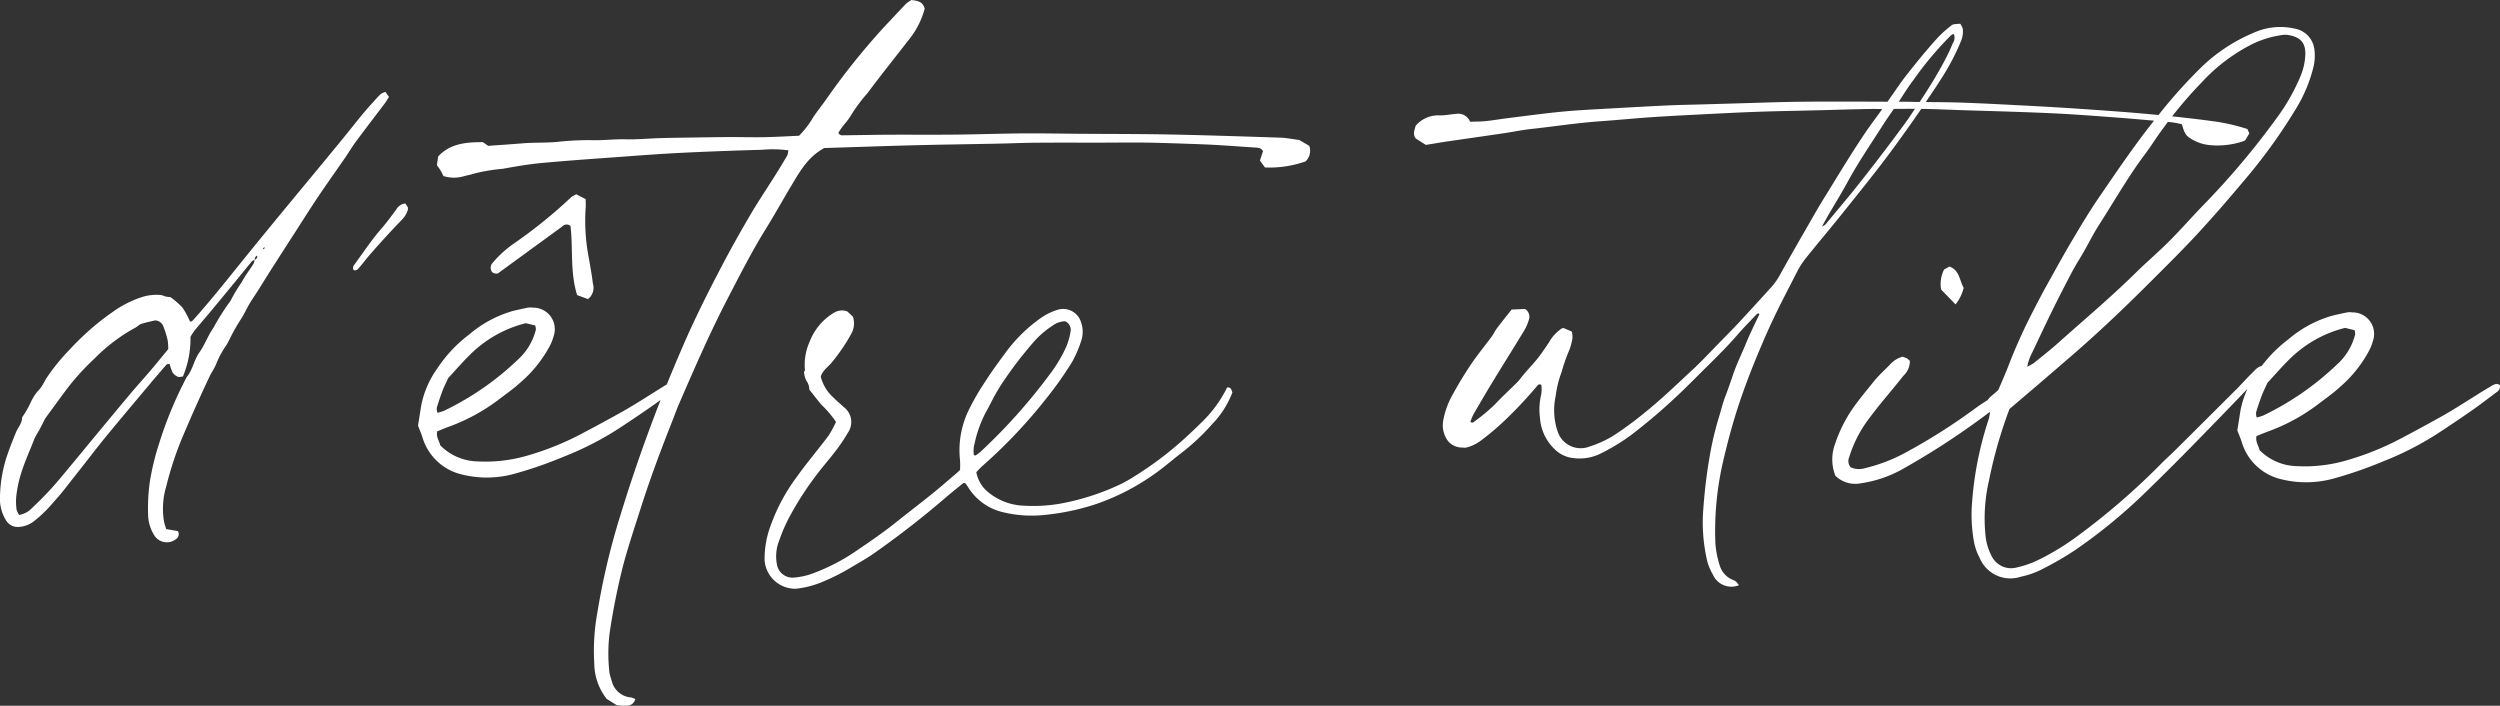
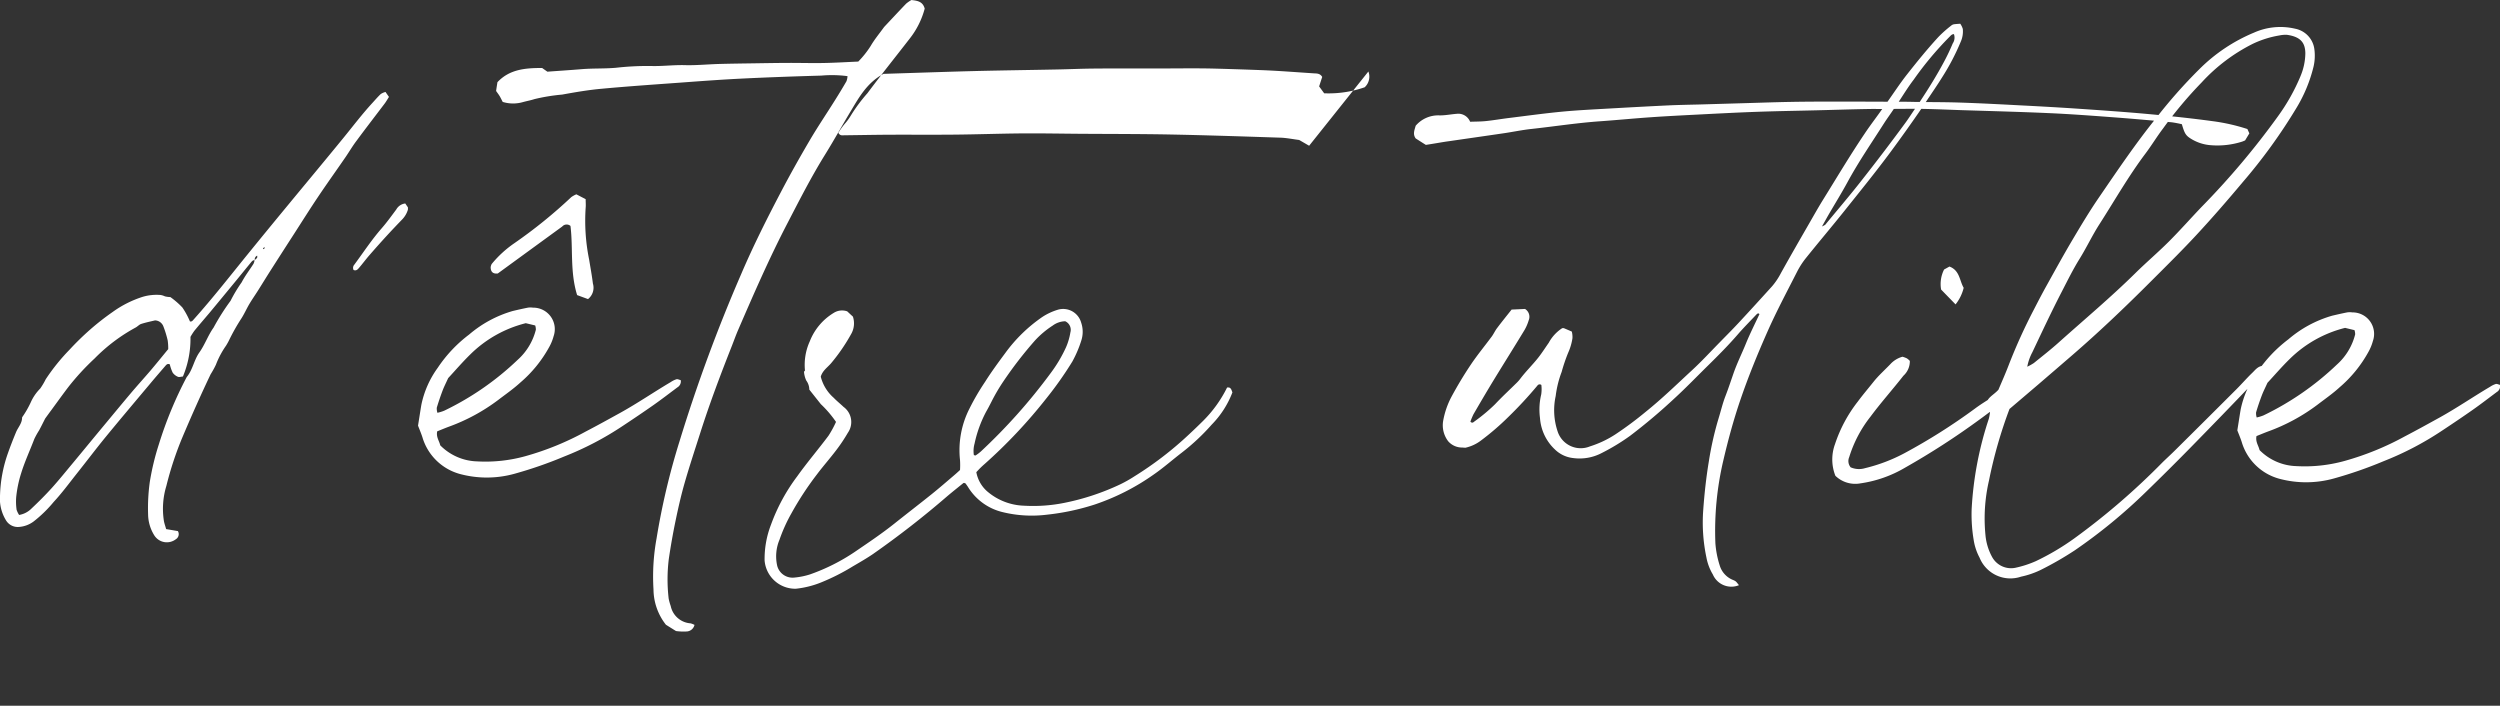
<svg xmlns="http://www.w3.org/2000/svg" width="270.281" height="76.302" viewBox="0 0 270.281 76.302">
  <rect x="0" y="0" width="270.281" height="76.302" fill="#333333" stroke="none" />
-   <path id="Tracé_5264" data-name="Tracé 5264" d="M224.8,62.076c.03.227.03.227-.272.48a1.685,1.685,0,0,1-.125.4c-.424.666-.915,1.3-1.275,1.993a15.962,15.962,0,0,0-1.207,2.009,24.247,24.247,0,0,0-1.835,2.894c-.6.84-.938,1.846-1.54,2.693-.583.825-.711,1.876-1.366,2.659a42.56,42.56,0,0,0-3,7.24,27.593,27.593,0,0,0-.983,4.059,20.543,20.543,0,0,0-.189,3.541,4.392,4.392,0,0,0,.658,2.251,1.6,1.6,0,0,0,2.345.435.644.644,0,0,0,.219-.878c-.4-.068-.817-.14-1.271-.216-.087-.314-.182-.579-.238-.855a8.5,8.5,0,0,1,.265-3.824,35.832,35.832,0,0,1,1.751-5.292c.965-2.277,1.967-4.535,3.034-6.771a10.129,10.129,0,0,0,.567-1.025,9.426,9.426,0,0,1,1.1-2.069c.11-.185.223-.371.314-.564a21.958,21.958,0,0,1,1.366-2.413c.306-.484.537-1.014.828-1.506s.62-.961.927-1.445c.48-.76.946-1.524,1.43-2.281q1.243-1.946,2.5-3.892c.874-1.358,1.732-2.724,2.633-4.063.961-1.43,1.967-2.833,2.943-4.252.4-.59.764-1.21,1.2-1.778.98-1.328,1.99-2.633,2.985-3.949.174-.227.314-.477.484-.745-.125-.178-.242-.348-.374-.537a1.719,1.719,0,0,0-.514.227c-.31.291-.59.62-.881.938-1.12,1.214-2.115,2.531-3.159,3.809-1.975,2.421-3.976,4.815-5.962,7.225q-2.162,2.616-4.3,5.247c-1.944,2.394-3.843,4.827-5.9,7.127-.121.132-.212.291-.427.235a8.573,8.573,0,0,0-.817-1.506,8.809,8.809,0,0,0-1.3-1.127,2.474,2.474,0,0,1-.594-.079,1.616,1.616,0,0,0-.492-.148,5.3,5.3,0,0,0-1.9.2,11.515,11.515,0,0,0-3.249,1.638,27.4,27.4,0,0,0-2.459,1.925,29.967,29.967,0,0,0-2.217,2.167,21.629,21.629,0,0,0-2.561,3.181,7.572,7.572,0,0,1-.6,1.01,4.979,4.979,0,0,0-1.025,1.5,10.431,10.431,0,0,1-.889,1.551.218.218,0,0,0-.045.095c0,.613-.431,1.04-.647,1.558-.318.76-.617,1.528-.889,2.3A14.851,14.851,0,0,0,197,87.98a4.477,4.477,0,0,0,.632,2.686,1.485,1.485,0,0,0,1.445.734,2.988,2.988,0,0,0,1.577-.605A13.879,13.879,0,0,0,202.8,88.7c.878-.942,1.645-1.986,2.447-3,1.074-1.347,2.111-2.724,3.2-4.055,1.57-1.914,3.17-3.805,4.759-5.7.552-.662,1.116-1.313,1.68-1.967.117-.136.25-.261.469-.151a4.378,4.378,0,0,0,.31.893,1.3,1.3,0,0,0,.571.45c.136.061.333-.015.537-.03a10.61,10.61,0,0,0,.817-4.286,6.557,6.557,0,0,1,.427-.666c.545-.662,1.1-1.305,1.653-1.959.893-1.074,1.778-2.152,2.667-3.23.594-.722,1.18-1.449,1.774-2.171.113-.132.219-.291.435-.253a.441.441,0,0,1,.25-.5ZM198.786,89.508a6.372,6.372,0,0,1-.042-1.286,12.781,12.781,0,0,1,.541-2.629c.393-1.271.953-2.47,1.422-3.7a8.444,8.444,0,0,1,.522-.938c.2-.374.39-.753.651-1.271.155-.212.4-.556.658-.9.613-.836,1.218-1.68,1.842-2.5a26.708,26.708,0,0,1,2.833-3.083,18.764,18.764,0,0,1,4.437-3.351c.219-.113.4-.333.624-.4.511-.163,1.036-.269,1.487-.378a1,1,0,0,1,.893.632,10.91,10.91,0,0,1,.473,1.536,6.035,6.035,0,0,1,.057.938c-.666.809-1.294,1.589-1.944,2.353-.7.817-1.419,1.608-2.111,2.428-1.154,1.369-2.292,2.754-3.442,4.134-.934,1.127-1.861,2.262-2.8,3.389-.757.908-1.5,1.831-2.289,2.708-.7.772-1.434,1.506-2.19,2.217a2.451,2.451,0,0,1-1.343.7,2.316,2.316,0,0,1-.28-.583Zm26.8-28.207c-.023.038-.091.049-.14.072,0-.03-.019-.076,0-.095a1.808,1.808,0,0,1,.148-.148C225.586,61.195,225.605,61.259,225.583,61.3Zm15.229-4.869a1.278,1.278,0,0,0-.975.649c-.512.686-1.013,1.386-1.575,2.03-1.086,1.244-1.988,2.619-2.965,3.941a.516.516,0,0,0-.079.569c.289.13.457-.068.607-.245.377-.443.726-.911,1.108-1.353q.943-1.086,1.915-2.145c.532-.58,1.077-1.15,1.624-1.717a2.579,2.579,0,0,0,.62-1.052,1.093,1.093,0,0,0,0-.263C241.028,56.75,240.933,56.611,240.812,56.432Zm29.317,19.005a2.357,2.357,0,0,0-.613.3c-1.831,1.082-3.582,2.285-5.443,3.317-1.252.692-2.5,1.381-3.771,2.043a30.667,30.667,0,0,1-6.521,2.659,16.139,16.139,0,0,1-5.2.56,5.833,5.833,0,0,1-3.991-1.736c-.1-.469-.461-.889-.329-1.513.409-.163.828-.34,1.256-.5a20.415,20.415,0,0,0,5.341-2.894c.806-.617,1.649-1.2,2.394-1.884a13.684,13.684,0,0,0,3.121-3.843,5.035,5.035,0,0,0,.469-1.15,2.325,2.325,0,0,0-2.228-3.1,1.8,1.8,0,0,0-.552,0c-.545.106-1.082.231-1.619.356a12.636,12.636,0,0,0-4.725,2.546,14.744,14.744,0,0,0-3.4,3.6,10.34,10.34,0,0,0-1.774,4.021c-.121.726-.231,1.456-.356,2.232.144.378.325.8.469,1.237a5.83,5.83,0,0,0,4.078,3.995,11.182,11.182,0,0,0,5.9-.034,44.89,44.89,0,0,0,5.345-1.857,33.368,33.368,0,0,0,6.362-3.325c1.116-.738,2.228-1.487,3.321-2.254.87-.613,1.714-1.263,2.565-1.9a.746.746,0,0,0,.363-.779C270.443,75.5,270.269,75.4,270.129,75.437ZM244.842,76.67c.163-.431.374-.84.609-1.358.745-.8,1.528-1.717,2.383-2.553a13.02,13.02,0,0,1,6.007-3.385c.314.076.666.163,1.018.246a1.47,1.47,0,0,1,.072.458,6.5,6.5,0,0,1-1.978,3.268,30.793,30.793,0,0,1-7.936,5.492,4.354,4.354,0,0,1-.73.223,1.494,1.494,0,0,1-.068-.552Q244.5,77.578,244.842,76.67ZM250.815,64q3.478-2.536,6.964-5.076a.638.638,0,0,1,.893-.064c.3,2.391-.068,4.948.719,7.478l1.176.431a1.558,1.558,0,0,0,.53-1.68c-.106-.87-.269-1.736-.409-2.6a21.006,21.006,0,0,1-.374-5.591c.03-.287,0-.579,0-.934-.371-.189-.711-.367-1.006-.522a2.736,2.736,0,0,0-.552.306,52.7,52.7,0,0,1-6.143,4.974,11.8,11.8,0,0,0-2.459,2.254,1,1,0,0,0-.11.344C250.047,63.817,250.285,64.063,250.815,64Zm87.716-13.809c-.393-.227-.787-.458-1.078-.624-.764-.1-1.4-.231-2.043-.25-3.926-.129-7.857-.261-11.787-.34-3.283-.064-6.571-.057-9.854-.079-2.077-.015-4.153-.057-6.23-.042-2.447.019-4.9.11-7.346.132-2.357.023-4.713,0-7.07.011-1.615.008-3.227.042-4.842.061-.216,0-.461.072-.647-.265a7.765,7.765,0,0,1,.681-.961,5.963,5.963,0,0,0,.658-.893,17.407,17.407,0,0,1,1.8-2.425c1.49-2,3.053-3.942,4.581-5.916a8.94,8.94,0,0,0,1.615-3.234c-.216-.8-.821-.851-1.434-.931a3.546,3.546,0,0,0-.579.4c-.8.832-1.585,1.68-2.376,2.519a75.95,75.95,0,0,0-6.4,8.019c-.484.677-1.025,1.316-1.441,2.031a10.024,10.024,0,0,1-1.354,1.706c-1.286.057-2.531.132-3.771.155s-2.5-.015-3.745-.011-2.5.026-3.745.045-2.5.034-3.745.068-2.493.163-3.737.129-2.474.136-3.718.091a30.962,30.962,0,0,0-3.737.193c-1.237.11-2.474.049-3.711.151s-2.481.182-3.7.272c-.208-.148-.393-.276-.571-.4-1.782,0-3.51.125-4.83,1.536-.049.318-.1.635-.144.949.144.208.287.39.4.583s.208.4.314.6a3.816,3.816,0,0,0,2.217.011c.4-.11.806-.178,1.2-.31a20.242,20.242,0,0,1,3-.492c1.4-.253,2.818-.5,4.24-.628,2.807-.261,5.621-.454,8.435-.658,2.217-.163,4.43-.329,6.646-.439,2.905-.144,5.814-.246,8.723-.329a12.627,12.627,0,0,1,2.818.061,1.945,1.945,0,0,1-.113.548c-.393.681-.8,1.35-1.218,2.016-.9,1.441-1.857,2.852-2.72,4.316-1.074,1.827-2.115,3.677-3.1,5.553-1.547,2.943-3.041,5.916-4.35,8.976a171.45,171.45,0,0,0-6.661,18.07,75.911,75.911,0,0,0-2.481,10.493,22.863,22.863,0,0,0-.333,5.519,6.252,6.252,0,0,0,1.343,3.817c.3.189.688.431,1.089.681a5.781,5.781,0,0,0,1.108.049.913.913,0,0,0,.893-.715,2.246,2.246,0,0,0-.424-.166,2.353,2.353,0,0,1-2.145-1.869,5.581,5.581,0,0,1-.223-.8,17.915,17.915,0,0,1,.015-4.293q.3-2.048.719-4.078c.291-1.4.605-2.8,1-4.172.522-1.819,1.12-3.616,1.695-5.421,1.01-3.17,2.186-6.279,3.408-9.373.219-.56.42-1.127.658-1.68,1.683-3.892,3.378-7.785,5.334-11.549,1.294-2.493,2.568-5,4.055-7.4.976-1.57,1.865-3.189,2.818-4.77.9-1.5,1.755-3.045,3.518-4,3.223-.1,6.457-.216,9.691-.3,3-.076,6.007-.113,9.01-.174,1.384-.026,2.769-.091,4.157-.1,2.22-.019,4.437-.008,6.658-.008,2.126,0,4.252-.042,6.378.015q2.485.068,4.974.163c1.9.072,3.786.227,5.678.348.318.019.662,0,.889.39-.1.3-.212.647-.333,1.021l.545.745a11.774,11.774,0,0,0,4.38-.651,1.565,1.565,0,0,0,.4-1.706Zm-8.873,26.143a13.5,13.5,0,0,1-2.58,3.59q-.766.76-1.562,1.5a37.543,37.543,0,0,1-5.893,4.52,13.913,13.913,0,0,1-1.46.828,26.092,26.092,0,0,1-6.135,2.035,16.949,16.949,0,0,1-4.3.3,6.415,6.415,0,0,1-4.059-1.6,3.624,3.624,0,0,1-1.12-2.028c.178-.185.31-.333.454-.473s.287-.272.435-.4a55.252,55.252,0,0,0,6.658-7.07,38.559,38.559,0,0,0,2.833-4.013,12.447,12.447,0,0,0,.983-2.315,3.047,3.047,0,0,0-.03-1.9,2.021,2.021,0,0,0-2.557-1.377,6.492,6.492,0,0,0-1.623.76,16.488,16.488,0,0,0-4.025,3.915c-.757,1.021-1.509,2.043-2.186,3.117a25.517,25.517,0,0,0-1.683,2.886,9.914,9.914,0,0,0-1.021,5.576,8.31,8.31,0,0,1,0,1.063c-.231.212-.435.4-.651.583-.791.673-1.577,1.358-2.387,2.009-1.343,1.078-2.708,2.126-4.055,3.2-1.381,1.1-2.845,2.08-4.3,3.072a21.167,21.167,0,0,1-4.812,2.417,7.841,7.841,0,0,1-1.759.352,1.715,1.715,0,0,1-1.8-1.275,4.642,4.642,0,0,1,.246-2.818,17.333,17.333,0,0,1,1.279-2.837,33.692,33.692,0,0,1,2.761-4.218c.67-.893,1.415-1.732,2.088-2.621a17.456,17.456,0,0,0,1.263-1.888,2.023,2.023,0,0,0-.465-2.8c-.352-.337-.73-.635-1.063-.983a4.5,4.5,0,0,1-1.4-2.285c.193-.654.726-1,1.112-1.445a19.743,19.743,0,0,0,2.228-3.264,2.319,2.319,0,0,0,.136-1.782c-.219-.2-.45-.416-.617-.571a1.68,1.68,0,0,0-1.468.174,6.241,6.241,0,0,0-2.576,3.064,6.131,6.131,0,0,0-.522,3.162l-.106.129a2.744,2.744,0,0,0,.246.953,1.678,1.678,0,0,1,.329.98q.624.789,1.248,1.574a11.829,11.829,0,0,1,1.638,1.918,11.344,11.344,0,0,1-.813,1.494c-1.1,1.471-2.3,2.875-3.367,4.369a20.1,20.1,0,0,0-2.852,5.254,10.263,10.263,0,0,0-.688,3.87,3.327,3.327,0,0,0,3.374,3.049,10.106,10.106,0,0,0,2.674-.658,23.059,23.059,0,0,0,3.518-1.778c.726-.424,1.46-.844,2.152-1.316a99.192,99.192,0,0,0,8.053-6.272c.552-.465,1.116-.912,1.676-1.366a.2.2,0,0,1,.106-.053c.034,0,.068.019.17.057.079.113.2.272.3.439a6.03,6.03,0,0,0,3.707,2.663,13.271,13.271,0,0,0,4.774.28,25.534,25.534,0,0,0,5.16-1.093,24.649,24.649,0,0,0,6.4-3.249c1.052-.726,2.016-1.581,3.03-2.36A23.226,23.226,0,0,0,328,80.338a10.107,10.107,0,0,0,2.236-3.48C330.123,76.555,330.066,76.26,329.657,76.332Zm-27.375,7.3a2.925,2.925,0,0,1,.076-1.237,13.106,13.106,0,0,1,1.267-3.48c.2-.348.382-.7.564-1.059A20.017,20.017,0,0,1,305.52,75.6a43.208,43.208,0,0,1,3.374-4.358,9.942,9.942,0,0,1,1.922-1.615,2.329,2.329,0,0,1,1.343-.461,1.016,1.016,0,0,1,.56,1.207,6.735,6.735,0,0,1-.469,1.6,15.117,15.117,0,0,1-1.645,2.776,61.324,61.324,0,0,1-7.562,8.492,4.519,4.519,0,0,1-.571.431C302.449,83.693,302.4,83.662,302.282,83.636ZM439.965,48.382a20.855,20.855,0,0,0-3.779-.851c-2.277-.31-4.569-.552-6.858-.76-2.565-.235-5.133-.412-7.7-.586-2.062-.14-4.127-.253-6.192-.359-2.22-.117-4.441-.235-6.665-.306-1.192-.038-2.379-.042-3.571-.053.6-.9,1.214-1.785,1.782-2.7a24.756,24.756,0,0,0,2-3.832,2.735,2.735,0,0,0,.219-1.369,1.975,1.975,0,0,0-.276-.567c-.768.057-.783.038-1.048.257a12.75,12.75,0,0,0-1.305,1.165c-1.188,1.29-2.289,2.648-3.378,4.029-.76.961-1.426,1.986-2.133,2.981q-2.4-.011-4.8-.015c-1.872,0-3.741,0-5.613.034-1.755.03-3.507.095-5.258.144l-4.672.136c-1.173.03-2.341.049-3.514.106-2.062.1-4.123.212-6.185.329-1.71.1-3.427.178-5.133.34-1.941.185-3.87.454-5.806.692-.809.1-1.615.242-2.428.325-.575.061-1.158.053-1.717.076a1.376,1.376,0,0,0-1.453-.859c-.62.049-1.241.178-1.857.17a3.2,3.2,0,0,0-2.576,1.12c-.117.446-.34.893,0,1.369.329.212.688.443,1.1.7.393-.061.813-.129,1.237-.2s.847-.144,1.271-.2c2-.291,4-.575,6-.87.961-.144,1.914-.344,2.882-.45,2.481-.269,4.948-.658,7.441-.832,1.827-.129,3.65-.31,5.477-.435,1.672-.117,3.344-.2,5.02-.287,2.141-.11,4.282-.223,6.427-.3,2.183-.079,4.361-.11,6.544-.166,1.869-.045,3.741-.11,5.61-.14.477-.008.953,0,1.43,0-.609.874-1.263,1.714-1.857,2.6-1.589,2.357-3.045,4.8-4.547,7.221-.492.794-.949,1.608-1.415,2.417-1.048,1.823-2.1,3.643-3.121,5.481a7.434,7.434,0,0,1-.972,1.453c-1.2,1.324-2.406,2.652-3.628,3.964-.662.715-1.354,1.4-2.035,2.1-.983,1-1.937,2.039-2.966,2.988-1.661,1.532-3.276,3.113-5.046,4.528a37.971,37.971,0,0,1-3.272,2.432,11.163,11.163,0,0,1-2.742,1.294,2.623,2.623,0,0,1-3.5-1.645,7.194,7.194,0,0,1-.2-3.805,11.058,11.058,0,0,1,.643-2.6,18.211,18.211,0,0,1,.707-2.08A5.976,5.976,0,0,0,367,70.991a2.413,2.413,0,0,0-.072-.711c-.306-.132-.586-.253-.866-.371a.7.7,0,0,0-.182.011,4.333,4.333,0,0,0-1.445,1.574c-.378.537-.726,1.089-1.135,1.608-.628.794-1.358,1.5-1.963,2.307a3.788,3.788,0,0,1-.386.431c-.775.764-1.577,1.506-2.323,2.3A18.688,18.688,0,0,1,356.4,80c-.1.079-.231.231-.435.023a6.891,6.891,0,0,1,.344-.821c.723-1.244,1.449-2.485,2.2-3.715,1.093-1.789,2.213-3.567,3.3-5.36a4.9,4.9,0,0,0,.461-1.07.99.99,0,0,0-.4-1.222c-.48.023-.942.045-1.449.068-.53.67-1.07,1.335-1.585,2.02-.208.276-.352.605-.556.885-.764,1.033-1.589,2.028-2.3,3.094-.734,1.093-1.411,2.228-2.039,3.385a8.869,8.869,0,0,0-.919,2.64,2.846,2.846,0,0,0,.537,2.205,1.979,1.979,0,0,0,1.551.685c.113.015.231.019.314.023a4.322,4.322,0,0,0,1.71-.8,27.973,27.973,0,0,0,2.92-2.515,44.1,44.1,0,0,0,3.159-3.408.291.291,0,0,1,.424-.064,3.872,3.872,0,0,1-.015,1.025,6.975,6.975,0,0,0-.132,2.55,5.139,5.139,0,0,0,1.615,3.4,3.327,3.327,0,0,0,1.967.927,5.15,5.15,0,0,0,3.064-.53,22.712,22.712,0,0,0,3.087-1.869,61.211,61.211,0,0,0,4.823-4.07c1.233-1.131,2.394-2.341,3.59-3.514,1.108-1.089,2.205-2.19,3.227-3.37.635-.734,1.324-1.426,1.993-2.133.1-.1.219-.238.359-.072-.5,1.07-1.029,2.115-1.471,3.2s-.961,2.122-1.343,3.227c-.28.809-.548,1.627-.859,2.425s-.5,1.63-.753,2.44a34.875,34.875,0,0,0-1.052,4.668c-.287,1.732-.473,3.476-.6,5.224a18.292,18.292,0,0,0,.344,5.118,5.544,5.544,0,0,0,.7,1.85A2.174,2.174,0,0,0,385,97.7c-.314-.393-.3-.416-.628-.56a2.437,2.437,0,0,1-1.456-1.585,10.338,10.338,0,0,1-.465-2.4,33.281,33.281,0,0,1,.855-8.923c.514-2.2,1.1-4.373,1.831-6.518.855-2.512,1.857-4.967,2.928-7.388.991-2.243,2.152-4.411,3.264-6.6a8.709,8.709,0,0,1,.965-1.46c1.343-1.672,2.731-3.31,4.07-4.986,1.7-2.13,3.423-4.248,5.046-6.442q1.691-2.287,3.3-4.634c1.471.023,2.939.091,4.411.14,3.117.1,6.238.178,9.355.318,2.3.1,4.592.272,6.884.443,2.141.159,4.274.352,6.412.548a10.929,10.929,0,0,1,1.112.212c.265.908.393,1.15.783,1.437a4.685,4.685,0,0,0,2.372.832,8.8,8.8,0,0,0,3.34-.382c.11-.034.216-.087.34-.136.155-.257.314-.518.461-.764-.068-.148-.113-.253-.212-.469ZM403.882,43.06a36.075,36.075,0,0,1,3.877-4.641c.136-.129.246-.3.484-.291a1.127,1.127,0,0,1-.129,1c-.272.647-.571,1.282-.9,1.9-.809,1.528-1.721,2.992-2.674,4.43-.5,0-1-.019-1.505-.023-.253,0-.507,0-.76,0C402.8,44.637,403.3,43.82,403.882,43.06Zm-5.708,10.989c-1.248,1.593-2.565,3.128-3.851,4.691a2.862,2.862,0,0,1-.348.178c.306-.545.507-.912.715-1.275.685-1.176,1.4-2.33,2.05-3.525,1.188-2.19,2.6-4.24,3.934-6.336.34-.533.722-1.044,1.07-1.574.76,0,1.524-.015,2.285-.008-.352.511-.681,1.033-1.048,1.532Q400.633,50.931,398.174,54.048Zm16.909,21.428c-.67.484-1.294.957-1.941,1.4-.878.594-1.808,1.116-2.655,1.751a64.167,64.167,0,0,1-7.592,4.8,17.957,17.957,0,0,1-4.259,1.619,2.249,2.249,0,0,1-1.562-.091,1.063,1.063,0,0,1-.155-1.1,13.467,13.467,0,0,1,2.307-4.384c1.127-1.517,2.391-2.932,3.559-4.422a2.1,2.1,0,0,0,.688-1.6,1.875,1.875,0,0,0-.318-.272A3.091,3.091,0,0,0,402.68,73a2.787,2.787,0,0,0-1.32.813c-.609.632-1.267,1.218-1.812,1.9-.567.715-1.161,1.407-1.7,2.137a15.142,15.142,0,0,0-2.459,4.585,4.822,4.822,0,0,0,.034,3.435,3.076,3.076,0,0,0,2.712.821,13.127,13.127,0,0,0,4.8-1.683,81.91,81.91,0,0,0,8.121-5.25c1.381-1,2.712-2.069,4.066-3.106a.876.876,0,0,0,.4-1c-.125-.053-.287-.113-.446-.174Zm-6.665-8.133a4.668,4.668,0,0,0,.878-1.793c-.454-.768-.42-1.884-1.54-2.3-.189.106-.386.212-.579.322a3.476,3.476,0,0,0-.322,2.164C407.348,66.247,407.847,66.757,408.418,67.344Zm36.739-29.8a6.986,6.986,0,0,0-4.482.42,18.293,18.293,0,0,0-5.935,3.983,54.512,54.512,0,0,0-4.672,5.292c-2.205,2.739-4.165,5.648-6.147,8.541-1.018,1.483-1.944,3.034-2.863,4.581-.965,1.627-1.872,3.283-2.792,4.936-.473.847-.919,1.706-1.362,2.568a59.817,59.817,0,0,0-2.7,5.931c-.374.991-.809,1.959-1.15,2.769-.567.639-1.354.881-1.313,1.759.125.223.261.461.4.7a5.417,5.417,0,0,1-.129.688,37.189,37.189,0,0,0-1.854,9.744,16.667,16.667,0,0,0,.257,3.582,6.059,6.059,0,0,0,.6,1.691,3.592,3.592,0,0,0,4.479,2.05,9.283,9.283,0,0,0,2.092-.711,35.5,35.5,0,0,0,3.722-2.137,57.762,57.762,0,0,0,7.709-6.332q2.389-2.315,4.721-4.691,3.546-3.614,7.043-7.278a8.527,8.527,0,0,0,.9-1.229c.057-.083,0-.246-.011-.424-.564.042-.84.443-1.15.741-.6.575-1.146,1.207-1.732,1.793Q435.5,79.8,432.2,83.068c-.458.458-.938.893-1.4,1.343a75.539,75.539,0,0,1-9.547,8.231,26.811,26.811,0,0,1-4.172,2.466,11.283,11.283,0,0,1-2.239.719,2.336,2.336,0,0,1-2.47-1.169,6.093,6.093,0,0,1-.722-2.372,18.193,18.193,0,0,1,.386-5.92,49.239,49.239,0,0,1,2.213-7.717c1.089-.927,2.073-1.763,3.053-2.6q1.884-1.617,3.768-3.246c2.724-2.357,5.337-4.834,7.894-7.376,1.112-1.108,2.224-2.213,3.329-3.333.741-.753,1.475-1.513,2.194-2.289,1.729-1.865,3.389-3.783,5.023-5.731a58.577,58.577,0,0,0,5.685-7.845,15.86,15.86,0,0,0,1.925-4.592,5.269,5.269,0,0,0,.083-1.929,2.587,2.587,0,0,0-2.043-2.164Zm.564,5.1a21.4,21.4,0,0,1-2.436,4.346A84.569,84.569,0,0,1,435,56.82c-1.18,1.237-2.315,2.523-3.522,3.73-1.173,1.173-2.444,2.251-3.628,3.42-2.663,2.625-5.526,5.02-8.307,7.512-.859.768-1.77,1.479-2.667,2.205a5.558,5.558,0,0,1-.707.393,5.336,5.336,0,0,1,.548-1.558c1.029-2.167,2.043-4.346,3.147-6.48.632-1.222,1.237-2.459,1.967-3.635.753-1.214,1.362-2.519,2.133-3.718,1.645-2.565,3.151-5.216,4.986-7.656.662-.881,1.233-1.831,1.9-2.708a44.6,44.6,0,0,1,4.18-4.986,19.115,19.115,0,0,1,5.492-4.153,10.694,10.694,0,0,1,2.9-.919,3.213,3.213,0,0,1,.825-.068c1.475.208,1.982.859,1.986,2.024a6.537,6.537,0,0,1-.514,2.421Zm21.1,33.305a2.357,2.357,0,0,0-.613.3c-1.831,1.082-3.582,2.285-5.443,3.317-1.252.692-2.5,1.381-3.771,2.043a30.667,30.667,0,0,1-6.521,2.659,16.138,16.138,0,0,1-5.2.56,5.833,5.833,0,0,1-3.991-1.736c-.1-.469-.461-.889-.329-1.513.409-.163.828-.34,1.256-.5a20.415,20.415,0,0,0,5.341-2.894c.806-.617,1.649-1.2,2.394-1.884a13.683,13.683,0,0,0,3.121-3.843,5.035,5.035,0,0,0,.469-1.15,2.325,2.325,0,0,0-2.228-3.1,1.8,1.8,0,0,0-.552,0c-.545.106-1.082.231-1.619.356a12.636,12.636,0,0,0-4.725,2.546,14.744,14.744,0,0,0-3.4,3.6,10.34,10.34,0,0,0-1.774,4.021c-.121.726-.231,1.456-.356,2.232.144.378.325.8.469,1.237a5.83,5.83,0,0,0,4.078,3.995,11.182,11.182,0,0,0,5.9-.034,44.891,44.891,0,0,0,5.345-1.857,33.366,33.366,0,0,0,6.362-3.325c1.116-.738,2.228-1.487,3.321-2.254.87-.613,1.714-1.263,2.565-1.9a.746.746,0,0,0,.363-.779C467.131,76.008,466.957,75.913,466.817,75.947ZM441.53,77.177c.163-.431.375-.84.609-1.358.745-.8,1.528-1.717,2.383-2.553a13.021,13.021,0,0,1,6.007-3.385c.314.076.666.163,1.018.246a1.47,1.47,0,0,1,.072.458,6.5,6.5,0,0,1-1.978,3.268,30.792,30.792,0,0,1-7.936,5.492,4.355,4.355,0,0,1-.73.223,1.493,1.493,0,0,1-.068-.552Q441.184,78.085,441.53,77.177Z" transform="translate(-196.997 -34.434)" fill="#fff" />
+   <path id="Tracé_5264" data-name="Tracé 5264" d="M224.8,62.076c.03.227.03.227-.272.48a1.685,1.685,0,0,1-.125.4c-.424.666-.915,1.3-1.275,1.993a15.962,15.962,0,0,0-1.207,2.009,24.247,24.247,0,0,0-1.835,2.894c-.6.84-.938,1.846-1.54,2.693-.583.825-.711,1.876-1.366,2.659a42.56,42.56,0,0,0-3,7.24,27.593,27.593,0,0,0-.983,4.059,20.543,20.543,0,0,0-.189,3.541,4.392,4.392,0,0,0,.658,2.251,1.6,1.6,0,0,0,2.345.435.644.644,0,0,0,.219-.878c-.4-.068-.817-.14-1.271-.216-.087-.314-.182-.579-.238-.855a8.5,8.5,0,0,1,.265-3.824,35.832,35.832,0,0,1,1.751-5.292c.965-2.277,1.967-4.535,3.034-6.771a10.129,10.129,0,0,0,.567-1.025,9.426,9.426,0,0,1,1.1-2.069c.11-.185.223-.371.314-.564a21.958,21.958,0,0,1,1.366-2.413c.306-.484.537-1.014.828-1.506s.62-.961.927-1.445c.48-.76.946-1.524,1.43-2.281q1.243-1.946,2.5-3.892c.874-1.358,1.732-2.724,2.633-4.063.961-1.43,1.967-2.833,2.943-4.252.4-.59.764-1.21,1.2-1.778.98-1.328,1.99-2.633,2.985-3.949.174-.227.314-.477.484-.745-.125-.178-.242-.348-.374-.537a1.719,1.719,0,0,0-.514.227c-.31.291-.59.62-.881.938-1.12,1.214-2.115,2.531-3.159,3.809-1.975,2.421-3.976,4.815-5.962,7.225q-2.162,2.616-4.3,5.247c-1.944,2.394-3.843,4.827-5.9,7.127-.121.132-.212.291-.427.235a8.573,8.573,0,0,0-.817-1.506,8.809,8.809,0,0,0-1.3-1.127,2.474,2.474,0,0,1-.594-.079,1.616,1.616,0,0,0-.492-.148,5.3,5.3,0,0,0-1.9.2,11.515,11.515,0,0,0-3.249,1.638,27.4,27.4,0,0,0-2.459,1.925,29.967,29.967,0,0,0-2.217,2.167,21.629,21.629,0,0,0-2.561,3.181,7.572,7.572,0,0,1-.6,1.01,4.979,4.979,0,0,0-1.025,1.5,10.431,10.431,0,0,1-.889,1.551.218.218,0,0,0-.045.095c0,.613-.431,1.04-.647,1.558-.318.76-.617,1.528-.889,2.3A14.851,14.851,0,0,0,197,87.98a4.477,4.477,0,0,0,.632,2.686,1.485,1.485,0,0,0,1.445.734,2.988,2.988,0,0,0,1.577-.605A13.879,13.879,0,0,0,202.8,88.7c.878-.942,1.645-1.986,2.447-3,1.074-1.347,2.111-2.724,3.2-4.055,1.57-1.914,3.17-3.805,4.759-5.7.552-.662,1.116-1.313,1.68-1.967.117-.136.25-.261.469-.151a4.378,4.378,0,0,0,.31.893,1.3,1.3,0,0,0,.571.45c.136.061.333-.015.537-.03a10.61,10.61,0,0,0,.817-4.286,6.557,6.557,0,0,1,.427-.666c.545-.662,1.1-1.305,1.653-1.959.893-1.074,1.778-2.152,2.667-3.23.594-.722,1.18-1.449,1.774-2.171.113-.132.219-.291.435-.253a.441.441,0,0,1,.25-.5ZM198.786,89.508a6.372,6.372,0,0,1-.042-1.286,12.781,12.781,0,0,1,.541-2.629c.393-1.271.953-2.47,1.422-3.7a8.444,8.444,0,0,1,.522-.938c.2-.374.39-.753.651-1.271.155-.212.4-.556.658-.9.613-.836,1.218-1.68,1.842-2.5a26.708,26.708,0,0,1,2.833-3.083,18.764,18.764,0,0,1,4.437-3.351c.219-.113.4-.333.624-.4.511-.163,1.036-.269,1.487-.378a1,1,0,0,1,.893.632,10.91,10.91,0,0,1,.473,1.536,6.035,6.035,0,0,1,.057.938c-.666.809-1.294,1.589-1.944,2.353-.7.817-1.419,1.608-2.111,2.428-1.154,1.369-2.292,2.754-3.442,4.134-.934,1.127-1.861,2.262-2.8,3.389-.757.908-1.5,1.831-2.289,2.708-.7.772-1.434,1.506-2.19,2.217a2.451,2.451,0,0,1-1.343.7,2.316,2.316,0,0,1-.28-.583Zm26.8-28.207c-.023.038-.091.049-.14.072,0-.03-.019-.076,0-.095a1.808,1.808,0,0,1,.148-.148C225.586,61.195,225.605,61.259,225.583,61.3Zm15.229-4.869a1.278,1.278,0,0,0-.975.649c-.512.686-1.013,1.386-1.575,2.03-1.086,1.244-1.988,2.619-2.965,3.941a.516.516,0,0,0-.079.569c.289.13.457-.068.607-.245.377-.443.726-.911,1.108-1.353q.943-1.086,1.915-2.145c.532-.58,1.077-1.15,1.624-1.717a2.579,2.579,0,0,0,.62-1.052,1.093,1.093,0,0,0,0-.263C241.028,56.75,240.933,56.611,240.812,56.432Zm29.317,19.005a2.357,2.357,0,0,0-.613.3c-1.831,1.082-3.582,2.285-5.443,3.317-1.252.692-2.5,1.381-3.771,2.043a30.667,30.667,0,0,1-6.521,2.659,16.139,16.139,0,0,1-5.2.56,5.833,5.833,0,0,1-3.991-1.736c-.1-.469-.461-.889-.329-1.513.409-.163.828-.34,1.256-.5a20.415,20.415,0,0,0,5.341-2.894c.806-.617,1.649-1.2,2.394-1.884a13.684,13.684,0,0,0,3.121-3.843,5.035,5.035,0,0,0,.469-1.15,2.325,2.325,0,0,0-2.228-3.1,1.8,1.8,0,0,0-.552,0c-.545.106-1.082.231-1.619.356a12.636,12.636,0,0,0-4.725,2.546,14.744,14.744,0,0,0-3.4,3.6,10.34,10.34,0,0,0-1.774,4.021c-.121.726-.231,1.456-.356,2.232.144.378.325.8.469,1.237a5.83,5.83,0,0,0,4.078,3.995,11.182,11.182,0,0,0,5.9-.034,44.89,44.89,0,0,0,5.345-1.857,33.368,33.368,0,0,0,6.362-3.325c1.116-.738,2.228-1.487,3.321-2.254.87-.613,1.714-1.263,2.565-1.9a.746.746,0,0,0,.363-.779C270.443,75.5,270.269,75.4,270.129,75.437ZM244.842,76.67c.163-.431.374-.84.609-1.358.745-.8,1.528-1.717,2.383-2.553a13.02,13.02,0,0,1,6.007-3.385c.314.076.666.163,1.018.246a1.47,1.47,0,0,1,.072.458,6.5,6.5,0,0,1-1.978,3.268,30.793,30.793,0,0,1-7.936,5.492,4.354,4.354,0,0,1-.73.223,1.494,1.494,0,0,1-.068-.552Q244.5,77.578,244.842,76.67ZM250.815,64q3.478-2.536,6.964-5.076a.638.638,0,0,1,.893-.064c.3,2.391-.068,4.948.719,7.478l1.176.431a1.558,1.558,0,0,0,.53-1.68c-.106-.87-.269-1.736-.409-2.6a21.006,21.006,0,0,1-.374-5.591c.03-.287,0-.579,0-.934-.371-.189-.711-.367-1.006-.522a2.736,2.736,0,0,0-.552.306,52.7,52.7,0,0,1-6.143,4.974,11.8,11.8,0,0,0-2.459,2.254,1,1,0,0,0-.11.344C250.047,63.817,250.285,64.063,250.815,64Zm87.716-13.809c-.393-.227-.787-.458-1.078-.624-.764-.1-1.4-.231-2.043-.25-3.926-.129-7.857-.261-11.787-.34-3.283-.064-6.571-.057-9.854-.079-2.077-.015-4.153-.057-6.23-.042-2.447.019-4.9.11-7.346.132-2.357.023-4.713,0-7.07.011-1.615.008-3.227.042-4.842.061-.216,0-.461.072-.647-.265a7.765,7.765,0,0,1,.681-.961,5.963,5.963,0,0,0,.658-.893,17.407,17.407,0,0,1,1.8-2.425c1.49-2,3.053-3.942,4.581-5.916a8.94,8.94,0,0,0,1.615-3.234c-.216-.8-.821-.851-1.434-.931a3.546,3.546,0,0,0-.579.4c-.8.832-1.585,1.68-2.376,2.519c-.484.677-1.025,1.316-1.441,2.031a10.024,10.024,0,0,1-1.354,1.706c-1.286.057-2.531.132-3.771.155s-2.5-.015-3.745-.011-2.5.026-3.745.045-2.5.034-3.745.068-2.493.163-3.737.129-2.474.136-3.718.091a30.962,30.962,0,0,0-3.737.193c-1.237.11-2.474.049-3.711.151s-2.481.182-3.7.272c-.208-.148-.393-.276-.571-.4-1.782,0-3.51.125-4.83,1.536-.049.318-.1.635-.144.949.144.208.287.39.4.583s.208.4.314.6a3.816,3.816,0,0,0,2.217.011c.4-.11.806-.178,1.2-.31a20.242,20.242,0,0,1,3-.492c1.4-.253,2.818-.5,4.24-.628,2.807-.261,5.621-.454,8.435-.658,2.217-.163,4.43-.329,6.646-.439,2.905-.144,5.814-.246,8.723-.329a12.627,12.627,0,0,1,2.818.061,1.945,1.945,0,0,1-.113.548c-.393.681-.8,1.35-1.218,2.016-.9,1.441-1.857,2.852-2.72,4.316-1.074,1.827-2.115,3.677-3.1,5.553-1.547,2.943-3.041,5.916-4.35,8.976a171.45,171.45,0,0,0-6.661,18.07,75.911,75.911,0,0,0-2.481,10.493,22.863,22.863,0,0,0-.333,5.519,6.252,6.252,0,0,0,1.343,3.817c.3.189.688.431,1.089.681a5.781,5.781,0,0,0,1.108.049.913.913,0,0,0,.893-.715,2.246,2.246,0,0,0-.424-.166,2.353,2.353,0,0,1-2.145-1.869,5.581,5.581,0,0,1-.223-.8,17.915,17.915,0,0,1,.015-4.293q.3-2.048.719-4.078c.291-1.4.605-2.8,1-4.172.522-1.819,1.12-3.616,1.695-5.421,1.01-3.17,2.186-6.279,3.408-9.373.219-.56.42-1.127.658-1.68,1.683-3.892,3.378-7.785,5.334-11.549,1.294-2.493,2.568-5,4.055-7.4.976-1.57,1.865-3.189,2.818-4.77.9-1.5,1.755-3.045,3.518-4,3.223-.1,6.457-.216,9.691-.3,3-.076,6.007-.113,9.01-.174,1.384-.026,2.769-.091,4.157-.1,2.22-.019,4.437-.008,6.658-.008,2.126,0,4.252-.042,6.378.015q2.485.068,4.974.163c1.9.072,3.786.227,5.678.348.318.019.662,0,.889.39-.1.3-.212.647-.333,1.021l.545.745a11.774,11.774,0,0,0,4.38-.651,1.565,1.565,0,0,0,.4-1.706Zm-8.873,26.143a13.5,13.5,0,0,1-2.58,3.59q-.766.76-1.562,1.5a37.543,37.543,0,0,1-5.893,4.52,13.913,13.913,0,0,1-1.46.828,26.092,26.092,0,0,1-6.135,2.035,16.949,16.949,0,0,1-4.3.3,6.415,6.415,0,0,1-4.059-1.6,3.624,3.624,0,0,1-1.12-2.028c.178-.185.31-.333.454-.473s.287-.272.435-.4a55.252,55.252,0,0,0,6.658-7.07,38.559,38.559,0,0,0,2.833-4.013,12.447,12.447,0,0,0,.983-2.315,3.047,3.047,0,0,0-.03-1.9,2.021,2.021,0,0,0-2.557-1.377,6.492,6.492,0,0,0-1.623.76,16.488,16.488,0,0,0-4.025,3.915c-.757,1.021-1.509,2.043-2.186,3.117a25.517,25.517,0,0,0-1.683,2.886,9.914,9.914,0,0,0-1.021,5.576,8.31,8.31,0,0,1,0,1.063c-.231.212-.435.4-.651.583-.791.673-1.577,1.358-2.387,2.009-1.343,1.078-2.708,2.126-4.055,3.2-1.381,1.1-2.845,2.08-4.3,3.072a21.167,21.167,0,0,1-4.812,2.417,7.841,7.841,0,0,1-1.759.352,1.715,1.715,0,0,1-1.8-1.275,4.642,4.642,0,0,1,.246-2.818,17.333,17.333,0,0,1,1.279-2.837,33.692,33.692,0,0,1,2.761-4.218c.67-.893,1.415-1.732,2.088-2.621a17.456,17.456,0,0,0,1.263-1.888,2.023,2.023,0,0,0-.465-2.8c-.352-.337-.73-.635-1.063-.983a4.5,4.5,0,0,1-1.4-2.285c.193-.654.726-1,1.112-1.445a19.743,19.743,0,0,0,2.228-3.264,2.319,2.319,0,0,0,.136-1.782c-.219-.2-.45-.416-.617-.571a1.68,1.68,0,0,0-1.468.174,6.241,6.241,0,0,0-2.576,3.064,6.131,6.131,0,0,0-.522,3.162l-.106.129a2.744,2.744,0,0,0,.246.953,1.678,1.678,0,0,1,.329.98q.624.789,1.248,1.574a11.829,11.829,0,0,1,1.638,1.918,11.344,11.344,0,0,1-.813,1.494c-1.1,1.471-2.3,2.875-3.367,4.369a20.1,20.1,0,0,0-2.852,5.254,10.263,10.263,0,0,0-.688,3.87,3.327,3.327,0,0,0,3.374,3.049,10.106,10.106,0,0,0,2.674-.658,23.059,23.059,0,0,0,3.518-1.778c.726-.424,1.46-.844,2.152-1.316a99.192,99.192,0,0,0,8.053-6.272c.552-.465,1.116-.912,1.676-1.366a.2.2,0,0,1,.106-.053c.034,0,.068.019.17.057.079.113.2.272.3.439a6.03,6.03,0,0,0,3.707,2.663,13.271,13.271,0,0,0,4.774.28,25.534,25.534,0,0,0,5.16-1.093,24.649,24.649,0,0,0,6.4-3.249c1.052-.726,2.016-1.581,3.03-2.36A23.226,23.226,0,0,0,328,80.338a10.107,10.107,0,0,0,2.236-3.48C330.123,76.555,330.066,76.26,329.657,76.332Zm-27.375,7.3a2.925,2.925,0,0,1,.076-1.237,13.106,13.106,0,0,1,1.267-3.48c.2-.348.382-.7.564-1.059A20.017,20.017,0,0,1,305.52,75.6a43.208,43.208,0,0,1,3.374-4.358,9.942,9.942,0,0,1,1.922-1.615,2.329,2.329,0,0,1,1.343-.461,1.016,1.016,0,0,1,.56,1.207,6.735,6.735,0,0,1-.469,1.6,15.117,15.117,0,0,1-1.645,2.776,61.324,61.324,0,0,1-7.562,8.492,4.519,4.519,0,0,1-.571.431C302.449,83.693,302.4,83.662,302.282,83.636ZM439.965,48.382a20.855,20.855,0,0,0-3.779-.851c-2.277-.31-4.569-.552-6.858-.76-2.565-.235-5.133-.412-7.7-.586-2.062-.14-4.127-.253-6.192-.359-2.22-.117-4.441-.235-6.665-.306-1.192-.038-2.379-.042-3.571-.053.6-.9,1.214-1.785,1.782-2.7a24.756,24.756,0,0,0,2-3.832,2.735,2.735,0,0,0,.219-1.369,1.975,1.975,0,0,0-.276-.567c-.768.057-.783.038-1.048.257a12.75,12.75,0,0,0-1.305,1.165c-1.188,1.29-2.289,2.648-3.378,4.029-.76.961-1.426,1.986-2.133,2.981q-2.4-.011-4.8-.015c-1.872,0-3.741,0-5.613.034-1.755.03-3.507.095-5.258.144l-4.672.136c-1.173.03-2.341.049-3.514.106-2.062.1-4.123.212-6.185.329-1.71.1-3.427.178-5.133.34-1.941.185-3.87.454-5.806.692-.809.1-1.615.242-2.428.325-.575.061-1.158.053-1.717.076a1.376,1.376,0,0,0-1.453-.859c-.62.049-1.241.178-1.857.17a3.2,3.2,0,0,0-2.576,1.12c-.117.446-.34.893,0,1.369.329.212.688.443,1.1.7.393-.061.813-.129,1.237-.2s.847-.144,1.271-.2c2-.291,4-.575,6-.87.961-.144,1.914-.344,2.882-.45,2.481-.269,4.948-.658,7.441-.832,1.827-.129,3.65-.31,5.477-.435,1.672-.117,3.344-.2,5.02-.287,2.141-.11,4.282-.223,6.427-.3,2.183-.079,4.361-.11,6.544-.166,1.869-.045,3.741-.11,5.61-.14.477-.008.953,0,1.43,0-.609.874-1.263,1.714-1.857,2.6-1.589,2.357-3.045,4.8-4.547,7.221-.492.794-.949,1.608-1.415,2.417-1.048,1.823-2.1,3.643-3.121,5.481a7.434,7.434,0,0,1-.972,1.453c-1.2,1.324-2.406,2.652-3.628,3.964-.662.715-1.354,1.4-2.035,2.1-.983,1-1.937,2.039-2.966,2.988-1.661,1.532-3.276,3.113-5.046,4.528a37.971,37.971,0,0,1-3.272,2.432,11.163,11.163,0,0,1-2.742,1.294,2.623,2.623,0,0,1-3.5-1.645,7.194,7.194,0,0,1-.2-3.805,11.058,11.058,0,0,1,.643-2.6,18.211,18.211,0,0,1,.707-2.08A5.976,5.976,0,0,0,367,70.991a2.413,2.413,0,0,0-.072-.711c-.306-.132-.586-.253-.866-.371a.7.7,0,0,0-.182.011,4.333,4.333,0,0,0-1.445,1.574c-.378.537-.726,1.089-1.135,1.608-.628.794-1.358,1.5-1.963,2.307a3.788,3.788,0,0,1-.386.431c-.775.764-1.577,1.506-2.323,2.3A18.688,18.688,0,0,1,356.4,80c-.1.079-.231.231-.435.023a6.891,6.891,0,0,1,.344-.821c.723-1.244,1.449-2.485,2.2-3.715,1.093-1.789,2.213-3.567,3.3-5.36a4.9,4.9,0,0,0,.461-1.07.99.99,0,0,0-.4-1.222c-.48.023-.942.045-1.449.068-.53.67-1.07,1.335-1.585,2.02-.208.276-.352.605-.556.885-.764,1.033-1.589,2.028-2.3,3.094-.734,1.093-1.411,2.228-2.039,3.385a8.869,8.869,0,0,0-.919,2.64,2.846,2.846,0,0,0,.537,2.205,1.979,1.979,0,0,0,1.551.685c.113.015.231.019.314.023a4.322,4.322,0,0,0,1.71-.8,27.973,27.973,0,0,0,2.92-2.515,44.1,44.1,0,0,0,3.159-3.408.291.291,0,0,1,.424-.064,3.872,3.872,0,0,1-.015,1.025,6.975,6.975,0,0,0-.132,2.55,5.139,5.139,0,0,0,1.615,3.4,3.327,3.327,0,0,0,1.967.927,5.15,5.15,0,0,0,3.064-.53,22.712,22.712,0,0,0,3.087-1.869,61.211,61.211,0,0,0,4.823-4.07c1.233-1.131,2.394-2.341,3.59-3.514,1.108-1.089,2.205-2.19,3.227-3.37.635-.734,1.324-1.426,1.993-2.133.1-.1.219-.238.359-.072-.5,1.07-1.029,2.115-1.471,3.2s-.961,2.122-1.343,3.227c-.28.809-.548,1.627-.859,2.425s-.5,1.63-.753,2.44a34.875,34.875,0,0,0-1.052,4.668c-.287,1.732-.473,3.476-.6,5.224a18.292,18.292,0,0,0,.344,5.118,5.544,5.544,0,0,0,.7,1.85A2.174,2.174,0,0,0,385,97.7c-.314-.393-.3-.416-.628-.56a2.437,2.437,0,0,1-1.456-1.585,10.338,10.338,0,0,1-.465-2.4,33.281,33.281,0,0,1,.855-8.923c.514-2.2,1.1-4.373,1.831-6.518.855-2.512,1.857-4.967,2.928-7.388.991-2.243,2.152-4.411,3.264-6.6a8.709,8.709,0,0,1,.965-1.46c1.343-1.672,2.731-3.31,4.07-4.986,1.7-2.13,3.423-4.248,5.046-6.442q1.691-2.287,3.3-4.634c1.471.023,2.939.091,4.411.14,3.117.1,6.238.178,9.355.318,2.3.1,4.592.272,6.884.443,2.141.159,4.274.352,6.412.548a10.929,10.929,0,0,1,1.112.212c.265.908.393,1.15.783,1.437a4.685,4.685,0,0,0,2.372.832,8.8,8.8,0,0,0,3.34-.382c.11-.034.216-.087.34-.136.155-.257.314-.518.461-.764-.068-.148-.113-.253-.212-.469ZM403.882,43.06a36.075,36.075,0,0,1,3.877-4.641c.136-.129.246-.3.484-.291a1.127,1.127,0,0,1-.129,1c-.272.647-.571,1.282-.9,1.9-.809,1.528-1.721,2.992-2.674,4.43-.5,0-1-.019-1.505-.023-.253,0-.507,0-.76,0C402.8,44.637,403.3,43.82,403.882,43.06Zm-5.708,10.989c-1.248,1.593-2.565,3.128-3.851,4.691a2.862,2.862,0,0,1-.348.178c.306-.545.507-.912.715-1.275.685-1.176,1.4-2.33,2.05-3.525,1.188-2.19,2.6-4.24,3.934-6.336.34-.533.722-1.044,1.07-1.574.76,0,1.524-.015,2.285-.008-.352.511-.681,1.033-1.048,1.532Q400.633,50.931,398.174,54.048Zm16.909,21.428c-.67.484-1.294.957-1.941,1.4-.878.594-1.808,1.116-2.655,1.751a64.167,64.167,0,0,1-7.592,4.8,17.957,17.957,0,0,1-4.259,1.619,2.249,2.249,0,0,1-1.562-.091,1.063,1.063,0,0,1-.155-1.1,13.467,13.467,0,0,1,2.307-4.384c1.127-1.517,2.391-2.932,3.559-4.422a2.1,2.1,0,0,0,.688-1.6,1.875,1.875,0,0,0-.318-.272A3.091,3.091,0,0,0,402.68,73a2.787,2.787,0,0,0-1.32.813c-.609.632-1.267,1.218-1.812,1.9-.567.715-1.161,1.407-1.7,2.137a15.142,15.142,0,0,0-2.459,4.585,4.822,4.822,0,0,0,.034,3.435,3.076,3.076,0,0,0,2.712.821,13.127,13.127,0,0,0,4.8-1.683,81.91,81.91,0,0,0,8.121-5.25c1.381-1,2.712-2.069,4.066-3.106a.876.876,0,0,0,.4-1c-.125-.053-.287-.113-.446-.174Zm-6.665-8.133a4.668,4.668,0,0,0,.878-1.793c-.454-.768-.42-1.884-1.54-2.3-.189.106-.386.212-.579.322a3.476,3.476,0,0,0-.322,2.164C407.348,66.247,407.847,66.757,408.418,67.344Zm36.739-29.8a6.986,6.986,0,0,0-4.482.42,18.293,18.293,0,0,0-5.935,3.983,54.512,54.512,0,0,0-4.672,5.292c-2.205,2.739-4.165,5.648-6.147,8.541-1.018,1.483-1.944,3.034-2.863,4.581-.965,1.627-1.872,3.283-2.792,4.936-.473.847-.919,1.706-1.362,2.568a59.817,59.817,0,0,0-2.7,5.931c-.374.991-.809,1.959-1.15,2.769-.567.639-1.354.881-1.313,1.759.125.223.261.461.4.7a5.417,5.417,0,0,1-.129.688,37.189,37.189,0,0,0-1.854,9.744,16.667,16.667,0,0,0,.257,3.582,6.059,6.059,0,0,0,.6,1.691,3.592,3.592,0,0,0,4.479,2.05,9.283,9.283,0,0,0,2.092-.711,35.5,35.5,0,0,0,3.722-2.137,57.762,57.762,0,0,0,7.709-6.332q2.389-2.315,4.721-4.691,3.546-3.614,7.043-7.278a8.527,8.527,0,0,0,.9-1.229c.057-.083,0-.246-.011-.424-.564.042-.84.443-1.15.741-.6.575-1.146,1.207-1.732,1.793Q435.5,79.8,432.2,83.068c-.458.458-.938.893-1.4,1.343a75.539,75.539,0,0,1-9.547,8.231,26.811,26.811,0,0,1-4.172,2.466,11.283,11.283,0,0,1-2.239.719,2.336,2.336,0,0,1-2.47-1.169,6.093,6.093,0,0,1-.722-2.372,18.193,18.193,0,0,1,.386-5.92,49.239,49.239,0,0,1,2.213-7.717c1.089-.927,2.073-1.763,3.053-2.6q1.884-1.617,3.768-3.246c2.724-2.357,5.337-4.834,7.894-7.376,1.112-1.108,2.224-2.213,3.329-3.333.741-.753,1.475-1.513,2.194-2.289,1.729-1.865,3.389-3.783,5.023-5.731a58.577,58.577,0,0,0,5.685-7.845,15.86,15.86,0,0,0,1.925-4.592,5.269,5.269,0,0,0,.083-1.929,2.587,2.587,0,0,0-2.043-2.164Zm.564,5.1a21.4,21.4,0,0,1-2.436,4.346A84.569,84.569,0,0,1,435,56.82c-1.18,1.237-2.315,2.523-3.522,3.73-1.173,1.173-2.444,2.251-3.628,3.42-2.663,2.625-5.526,5.02-8.307,7.512-.859.768-1.77,1.479-2.667,2.205a5.558,5.558,0,0,1-.707.393,5.336,5.336,0,0,1,.548-1.558c1.029-2.167,2.043-4.346,3.147-6.48.632-1.222,1.237-2.459,1.967-3.635.753-1.214,1.362-2.519,2.133-3.718,1.645-2.565,3.151-5.216,4.986-7.656.662-.881,1.233-1.831,1.9-2.708a44.6,44.6,0,0,1,4.18-4.986,19.115,19.115,0,0,1,5.492-4.153,10.694,10.694,0,0,1,2.9-.919,3.213,3.213,0,0,1,.825-.068c1.475.208,1.982.859,1.986,2.024a6.537,6.537,0,0,1-.514,2.421Zm21.1,33.305a2.357,2.357,0,0,0-.613.3c-1.831,1.082-3.582,2.285-5.443,3.317-1.252.692-2.5,1.381-3.771,2.043a30.667,30.667,0,0,1-6.521,2.659,16.138,16.138,0,0,1-5.2.56,5.833,5.833,0,0,1-3.991-1.736c-.1-.469-.461-.889-.329-1.513.409-.163.828-.34,1.256-.5a20.415,20.415,0,0,0,5.341-2.894c.806-.617,1.649-1.2,2.394-1.884a13.683,13.683,0,0,0,3.121-3.843,5.035,5.035,0,0,0,.469-1.15,2.325,2.325,0,0,0-2.228-3.1,1.8,1.8,0,0,0-.552,0c-.545.106-1.082.231-1.619.356a12.636,12.636,0,0,0-4.725,2.546,14.744,14.744,0,0,0-3.4,3.6,10.34,10.34,0,0,0-1.774,4.021c-.121.726-.231,1.456-.356,2.232.144.378.325.8.469,1.237a5.83,5.83,0,0,0,4.078,3.995,11.182,11.182,0,0,0,5.9-.034,44.891,44.891,0,0,0,5.345-1.857,33.366,33.366,0,0,0,6.362-3.325c1.116-.738,2.228-1.487,3.321-2.254.87-.613,1.714-1.263,2.565-1.9a.746.746,0,0,0,.363-.779C467.131,76.008,466.957,75.913,466.817,75.947ZM441.53,77.177c.163-.431.375-.84.609-1.358.745-.8,1.528-1.717,2.383-2.553a13.021,13.021,0,0,1,6.007-3.385c.314.076.666.163,1.018.246a1.47,1.47,0,0,1,.072.458,6.5,6.5,0,0,1-1.978,3.268,30.792,30.792,0,0,1-7.936,5.492,4.355,4.355,0,0,1-.73.223,1.493,1.493,0,0,1-.068-.552Q441.184,78.085,441.53,77.177Z" transform="translate(-196.997 -34.434)" fill="#fff" />
</svg>